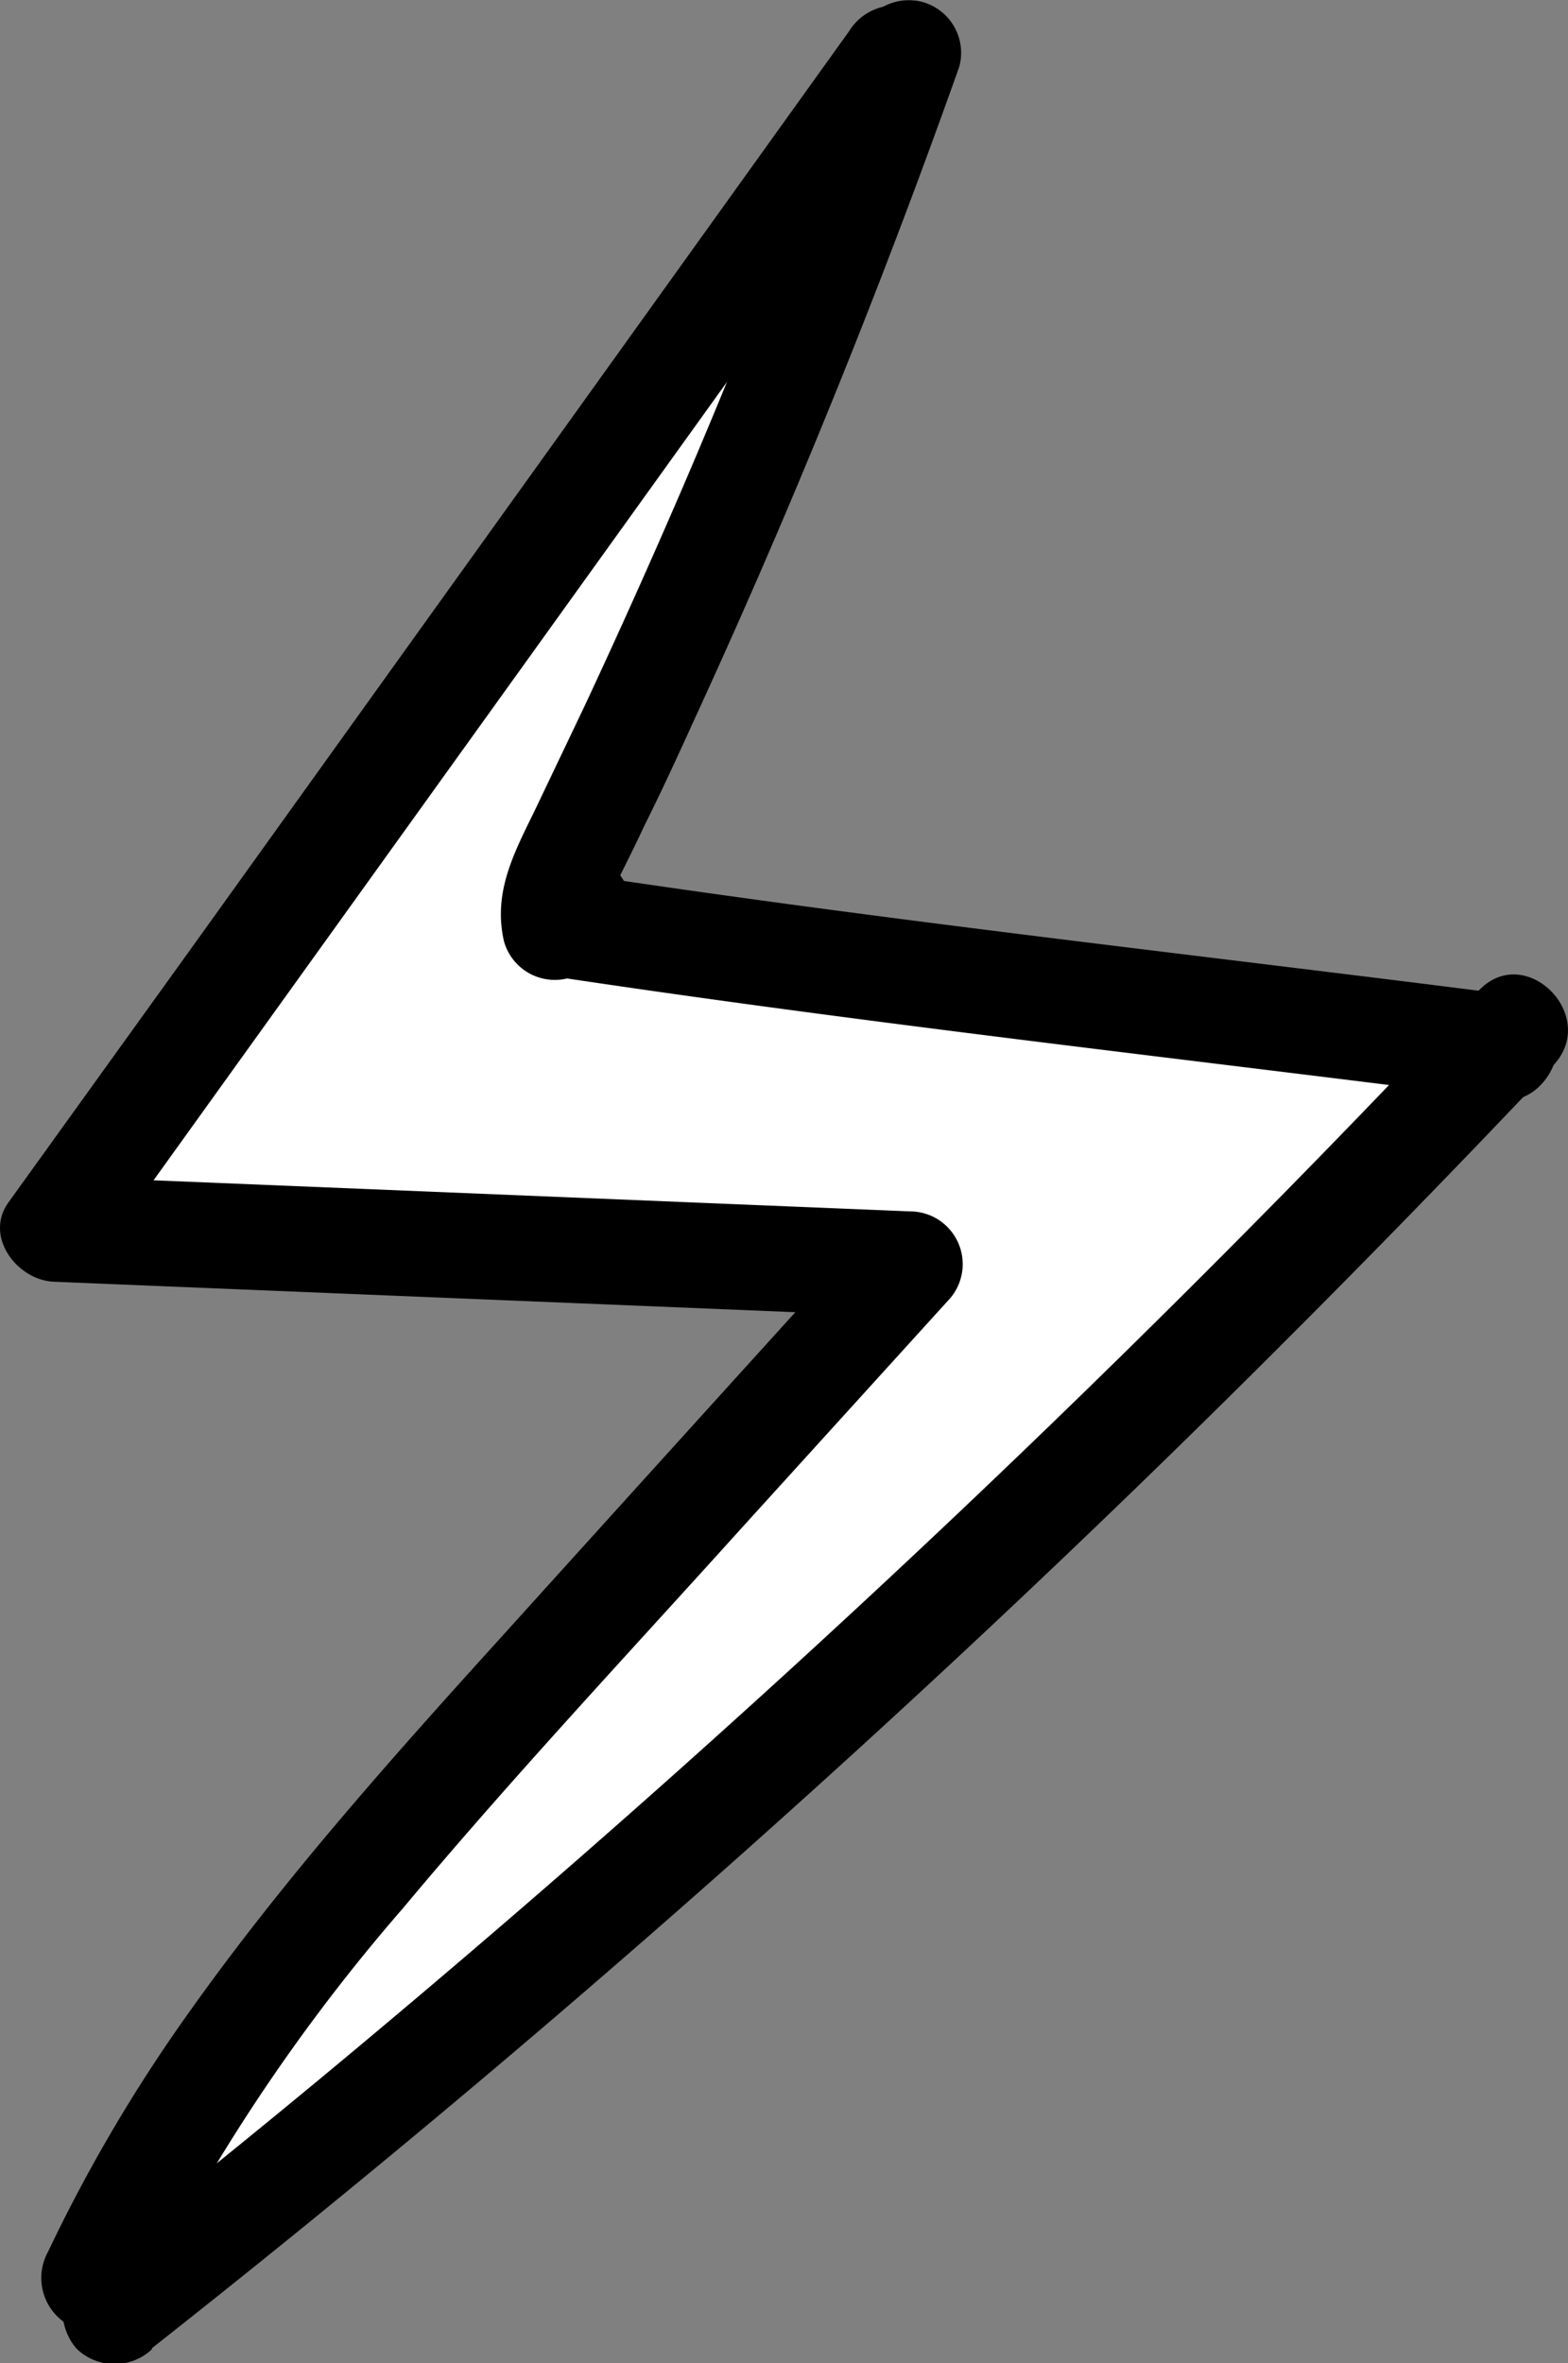
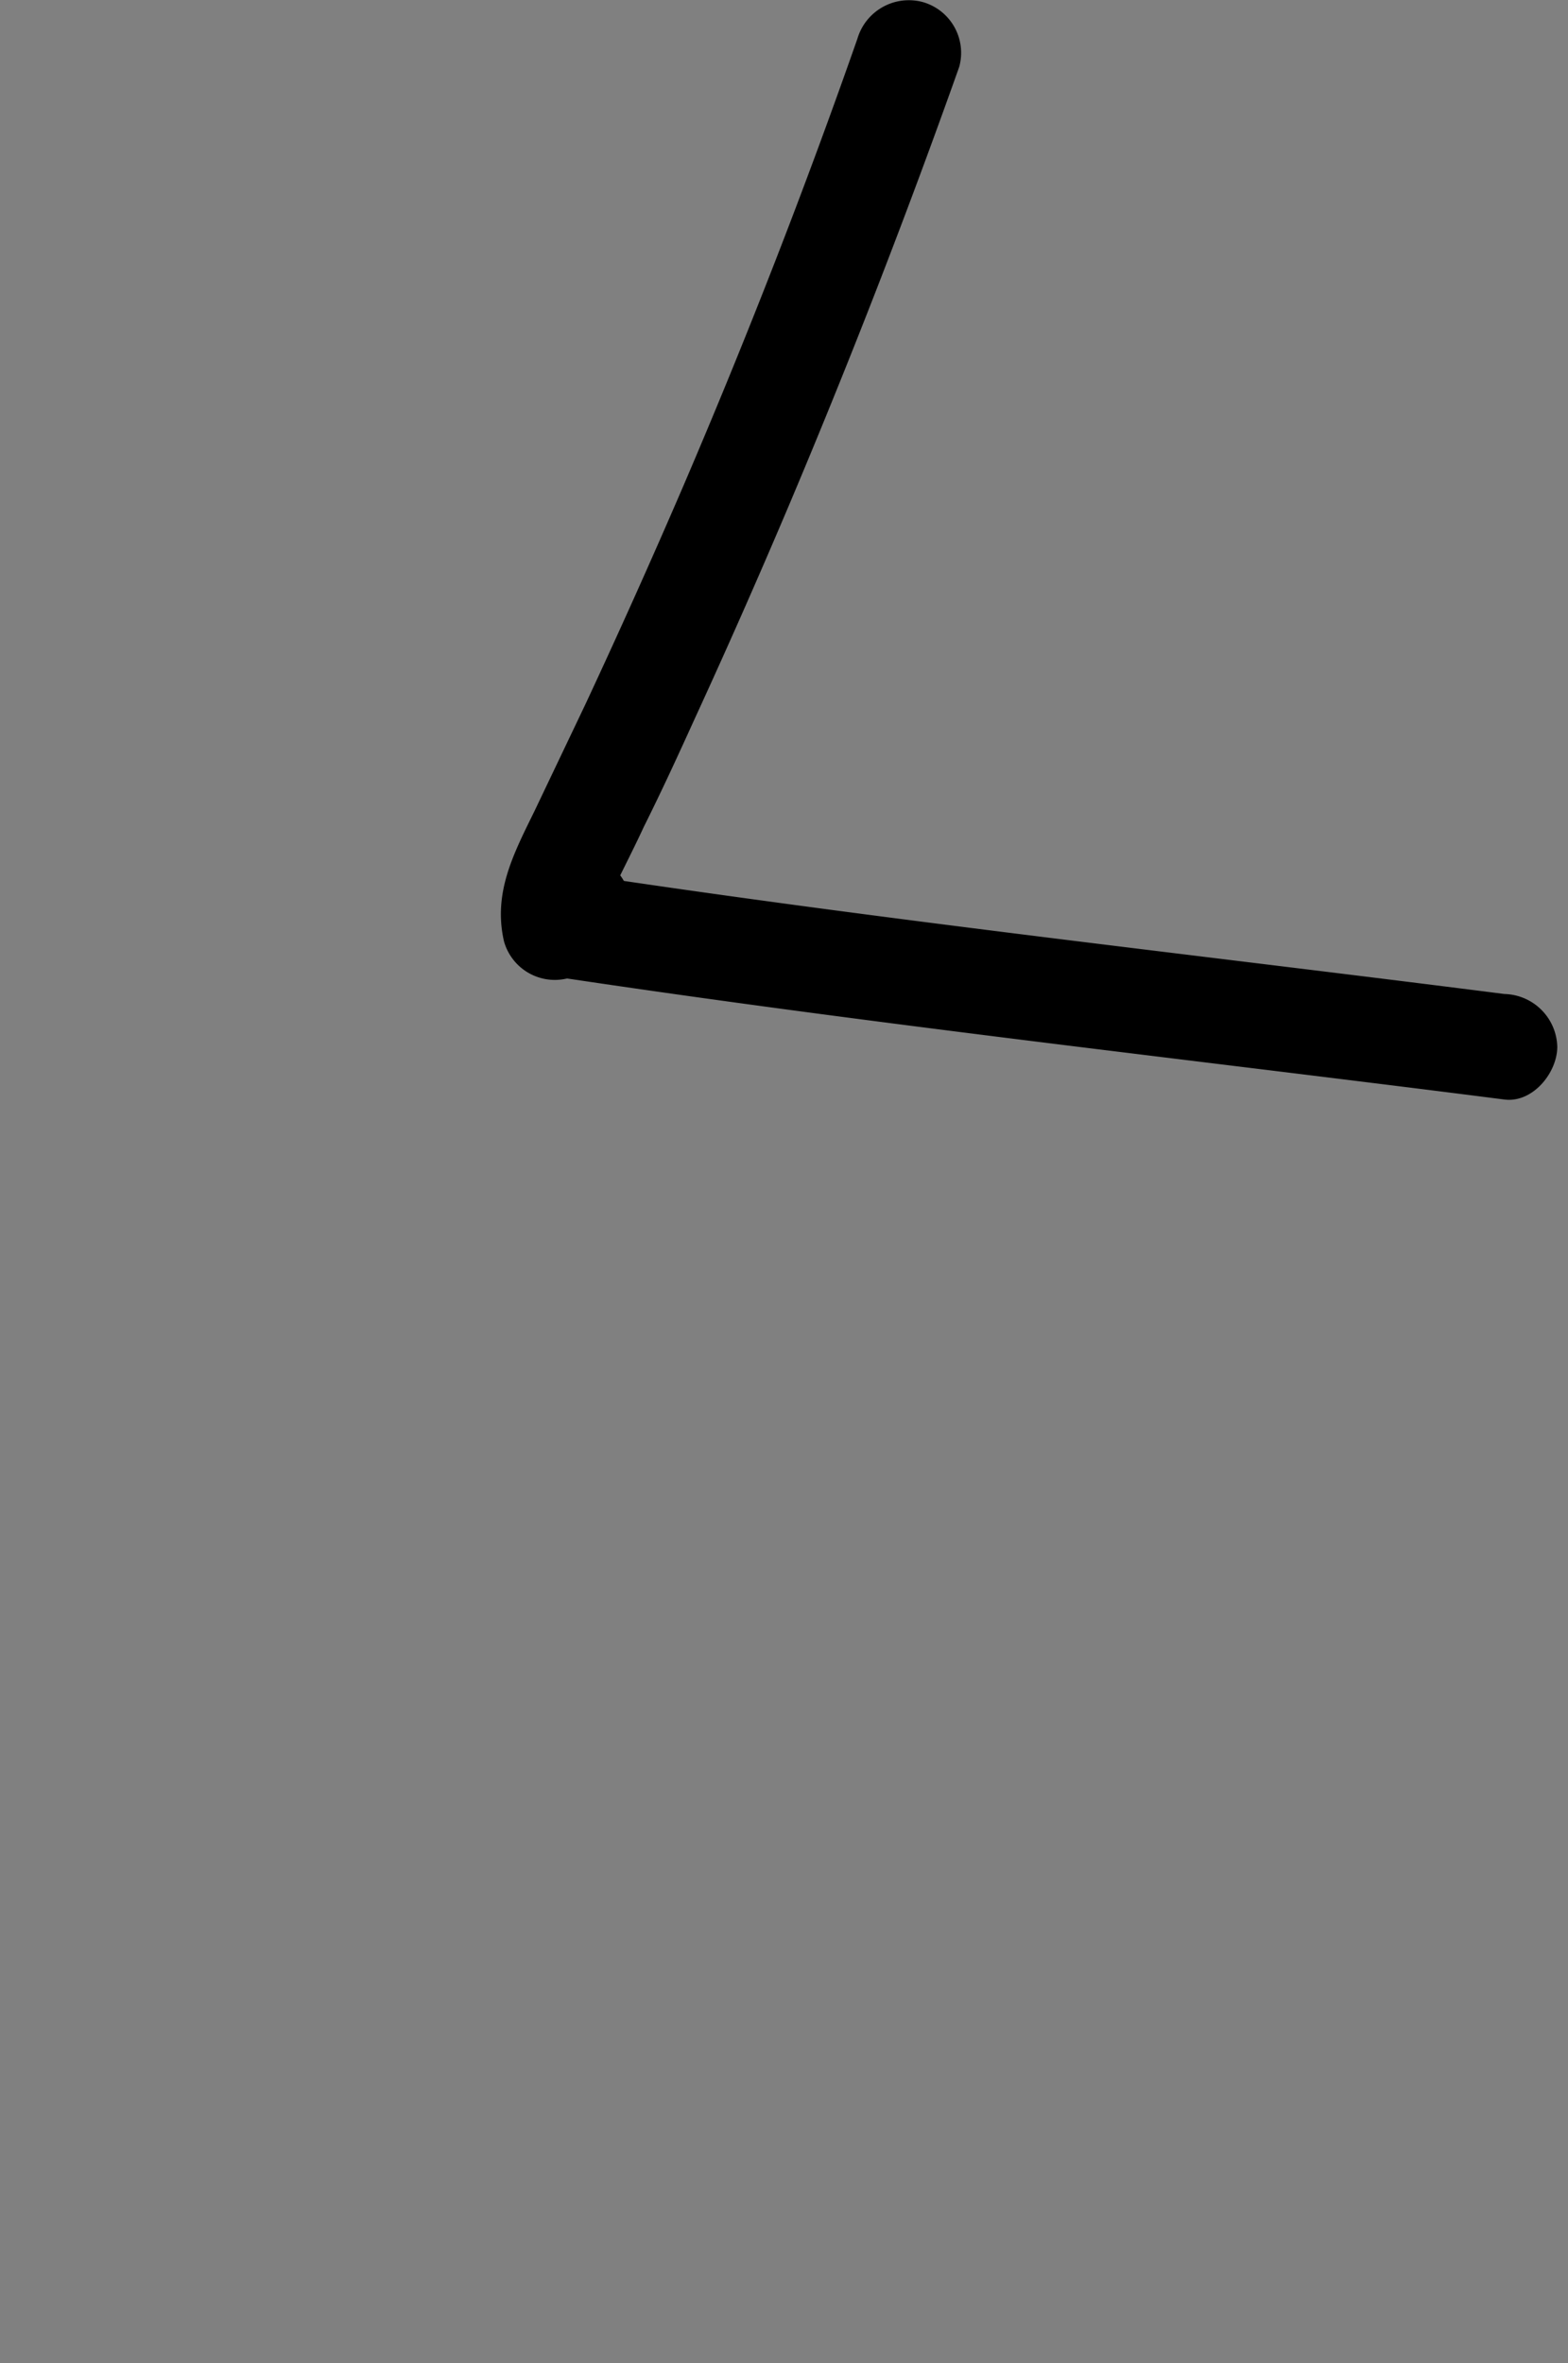
<svg xmlns="http://www.w3.org/2000/svg" viewBox="0 0 89.17 134.37">
  <rect x="0" y="0" width="89.17" height="134.37" fill="#808080" stroke="none" />
  <g id="Layer_2" data-name="Layer 2">
    <g id="Layer_1-2" data-name="Layer 1">
-       <path d="M3.39,70.8C19.28,70.38,34,72.22,49.91,73,33.19,89.89,19.15,109.13,6.42,129.21c28.13-20.3,55.31-44.64,79.38-69.62C68.49,55.86,51,54.13,33.33,53q7-22.85,15.81-45A515.68,515.68,0,0,0,3.39,70.8Z" fill="#fff" />
-       <path d="M48.29,1.77,11,53.75.48,68.37c-1.4,1.95.51,4.43,2.59,4.51l48.68,2-2.12-5.12Q39.17,81.29,28.73,92.84c-6.29,6.94-12.56,13.94-18,21.61a89.57,89.57,0,0,0-8,13.59,3.08,3.08,0,0,0,1.07,4.1,3,3,0,0,0,4.11-1.07,105.4,105.4,0,0,1,15-22.56C29.06,101.15,35.63,94.14,42.07,87l11.8-13a3,3,0,0,0-2.12-5.12l-48.68-2,2.59,4.51L43,19.41,53.47,4.79A3,3,0,0,0,52.4.69a3.08,3.08,0,0,0-4.11,1.08Z" />
      <path d="M48.76,2.2c-3,8.57-6.31,17.06-9.89,25.41q-2.7,6.27-5.59,12.46-1.43,3-2.89,6.06c-1.18,2.41-2.36,4.63-1.73,7.39a3,3,0,0,0,3.69,2.09,4.86,4.86,0,0,0,3.43-3.33A3,3,0,0,0,30,50.68a1.86,1.86,0,0,1,.76-.85l3.69,2.09c-.13-.54.46-1.42.7-1.9.49-1,1-2,1.46-3,1-2,1.92-4,2.86-6.07q2.76-6,5.33-12.06Q50.05,16.48,54.55,3.8A3,3,0,0,0,52.45.11,3.05,3.05,0,0,0,48.76,2.2Z" />
      <path d="M31.47,55.52c18,2.71,36.06,4.7,54.09,7,1.61.2,3-1.53,3-3a3.08,3.08,0,0,0-3-3c-17.5-2.23-35.06-4.16-52.5-6.79a3.11,3.11,0,0,0-3.69,2.1c-.39,1.42.48,3.45,2.1,3.69Z" />
-       <path d="M8.64,133.52A728.24,728.24,0,0,0,71.76,77.58q8.43-8.39,16.57-17c2.65-2.81-1.59-7.06-4.24-4.25a727.83,727.83,0,0,1-61.26,58q-9.09,7.67-18.44,15c-1.27,1-1,3.2,0,4.25a3.1,3.1,0,0,0,4.25,0Z" />
    </g>
  </g>
</svg>